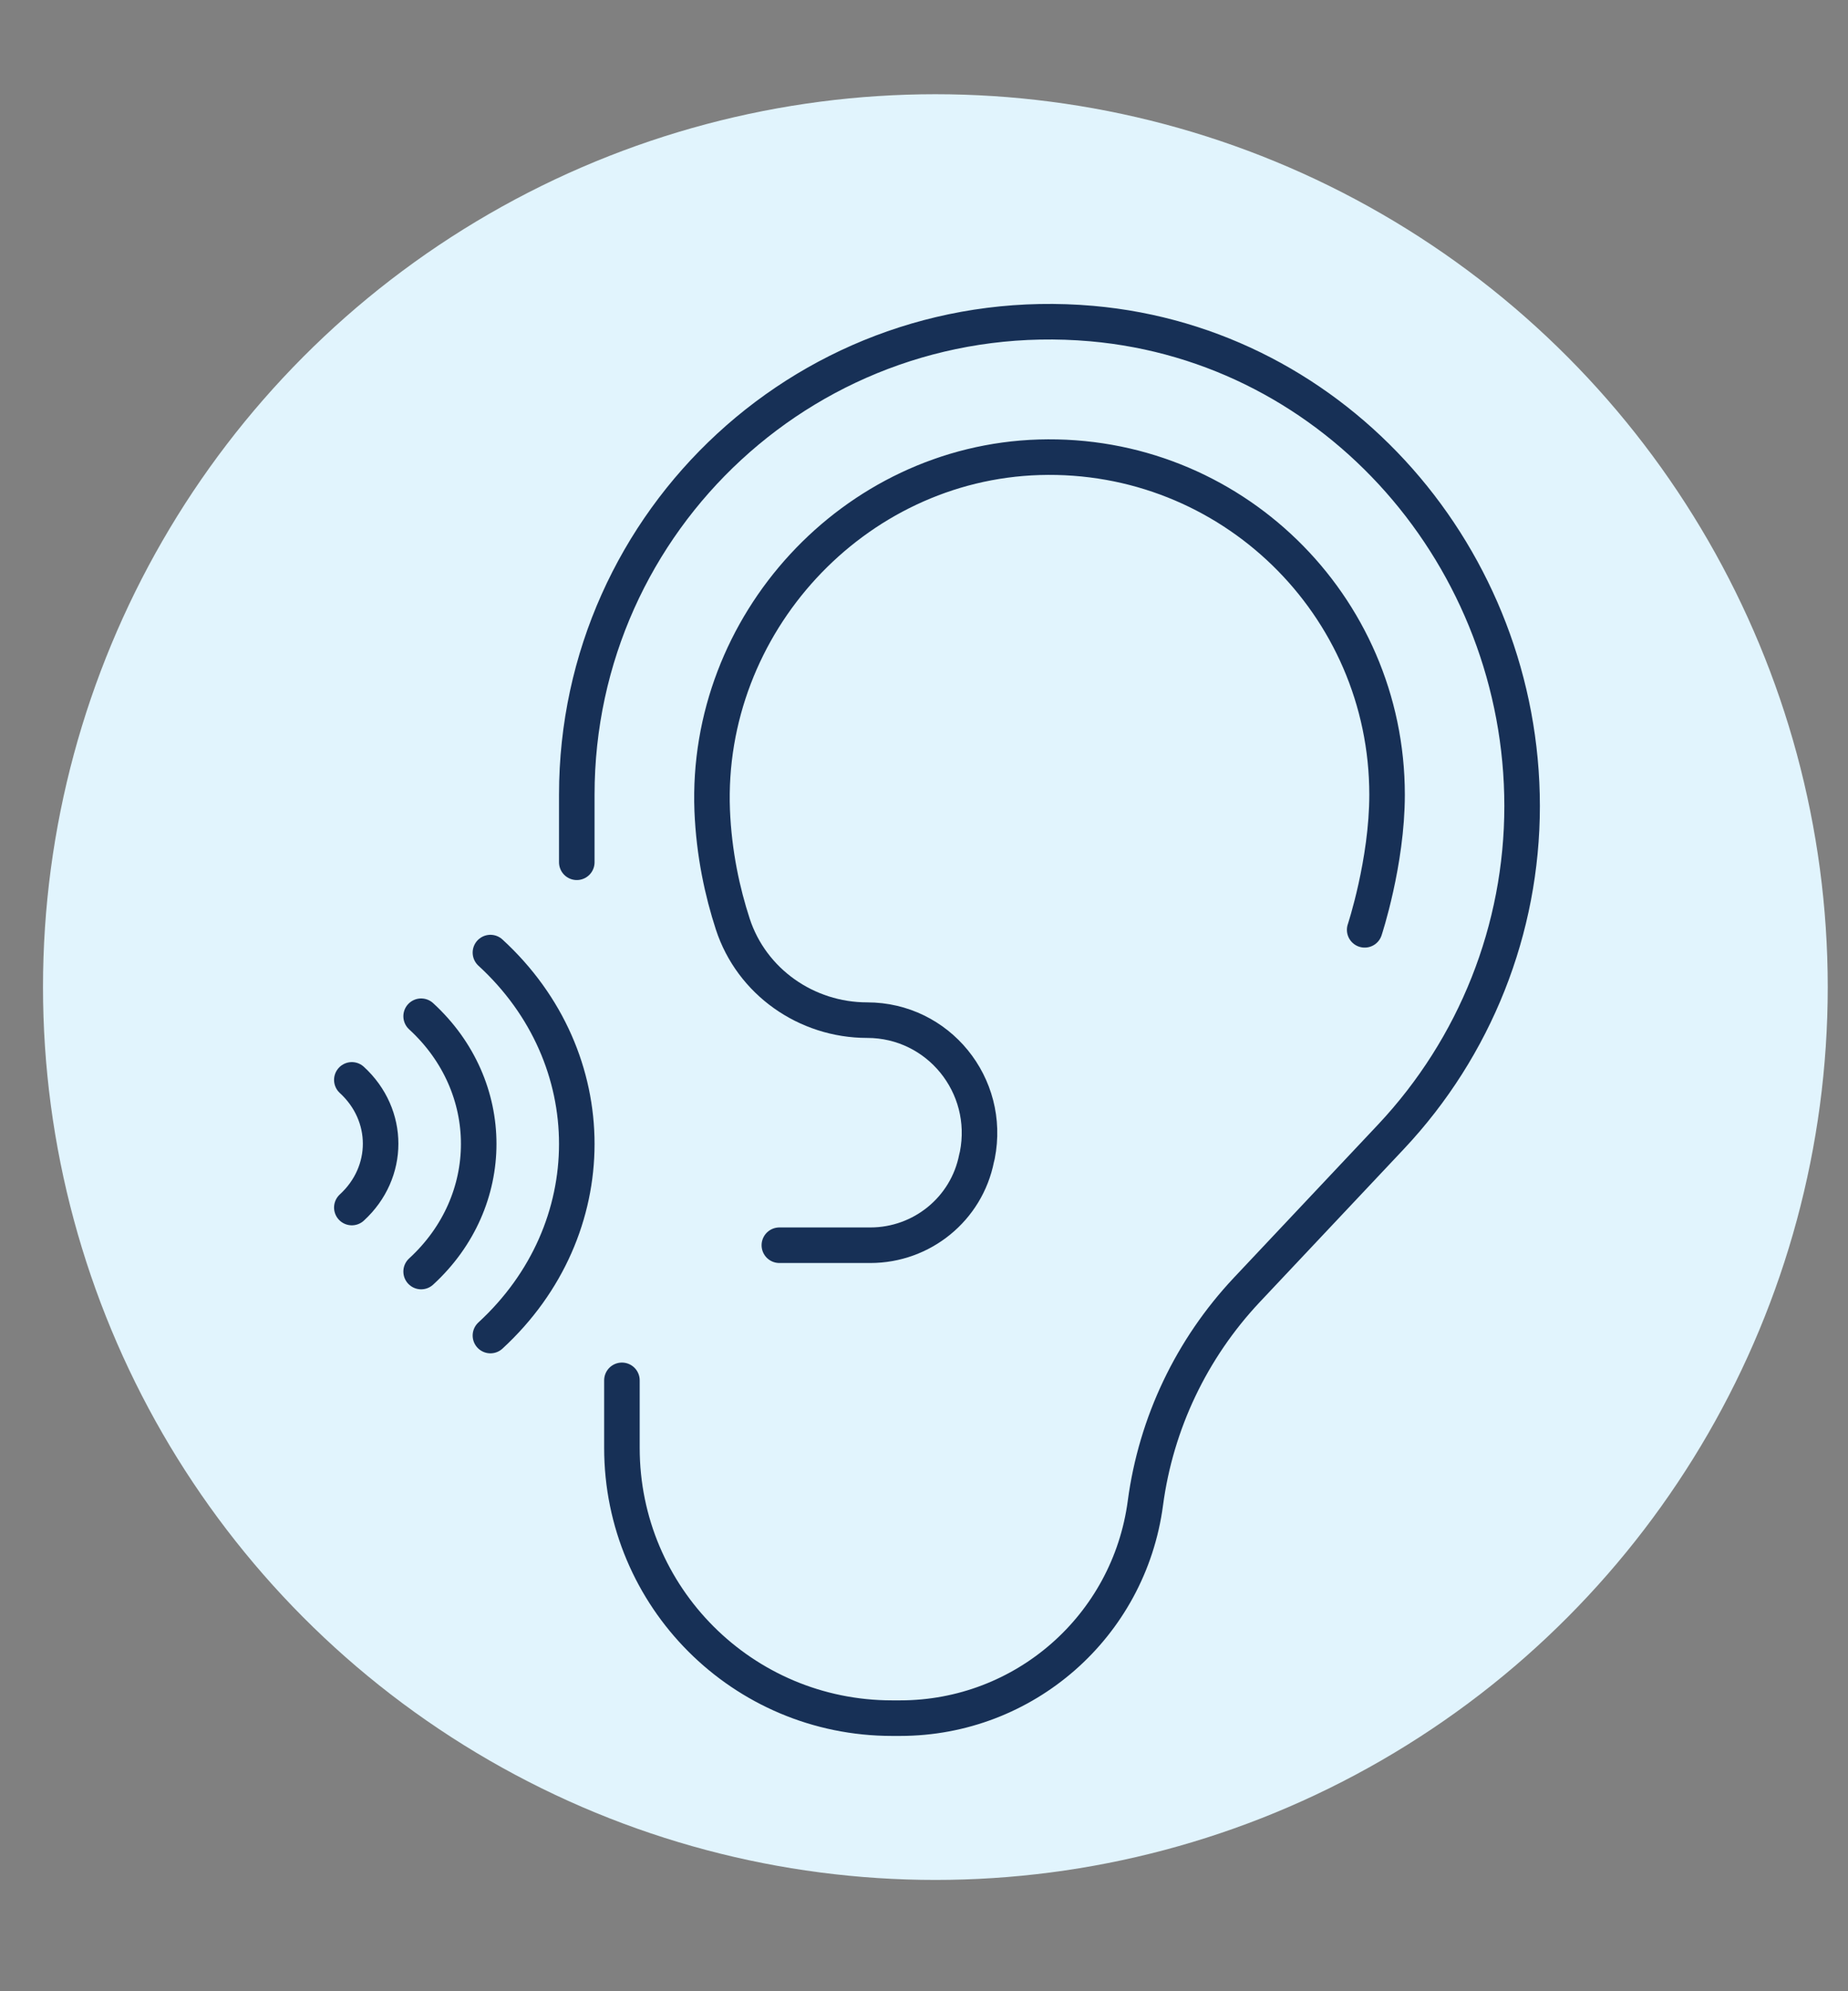
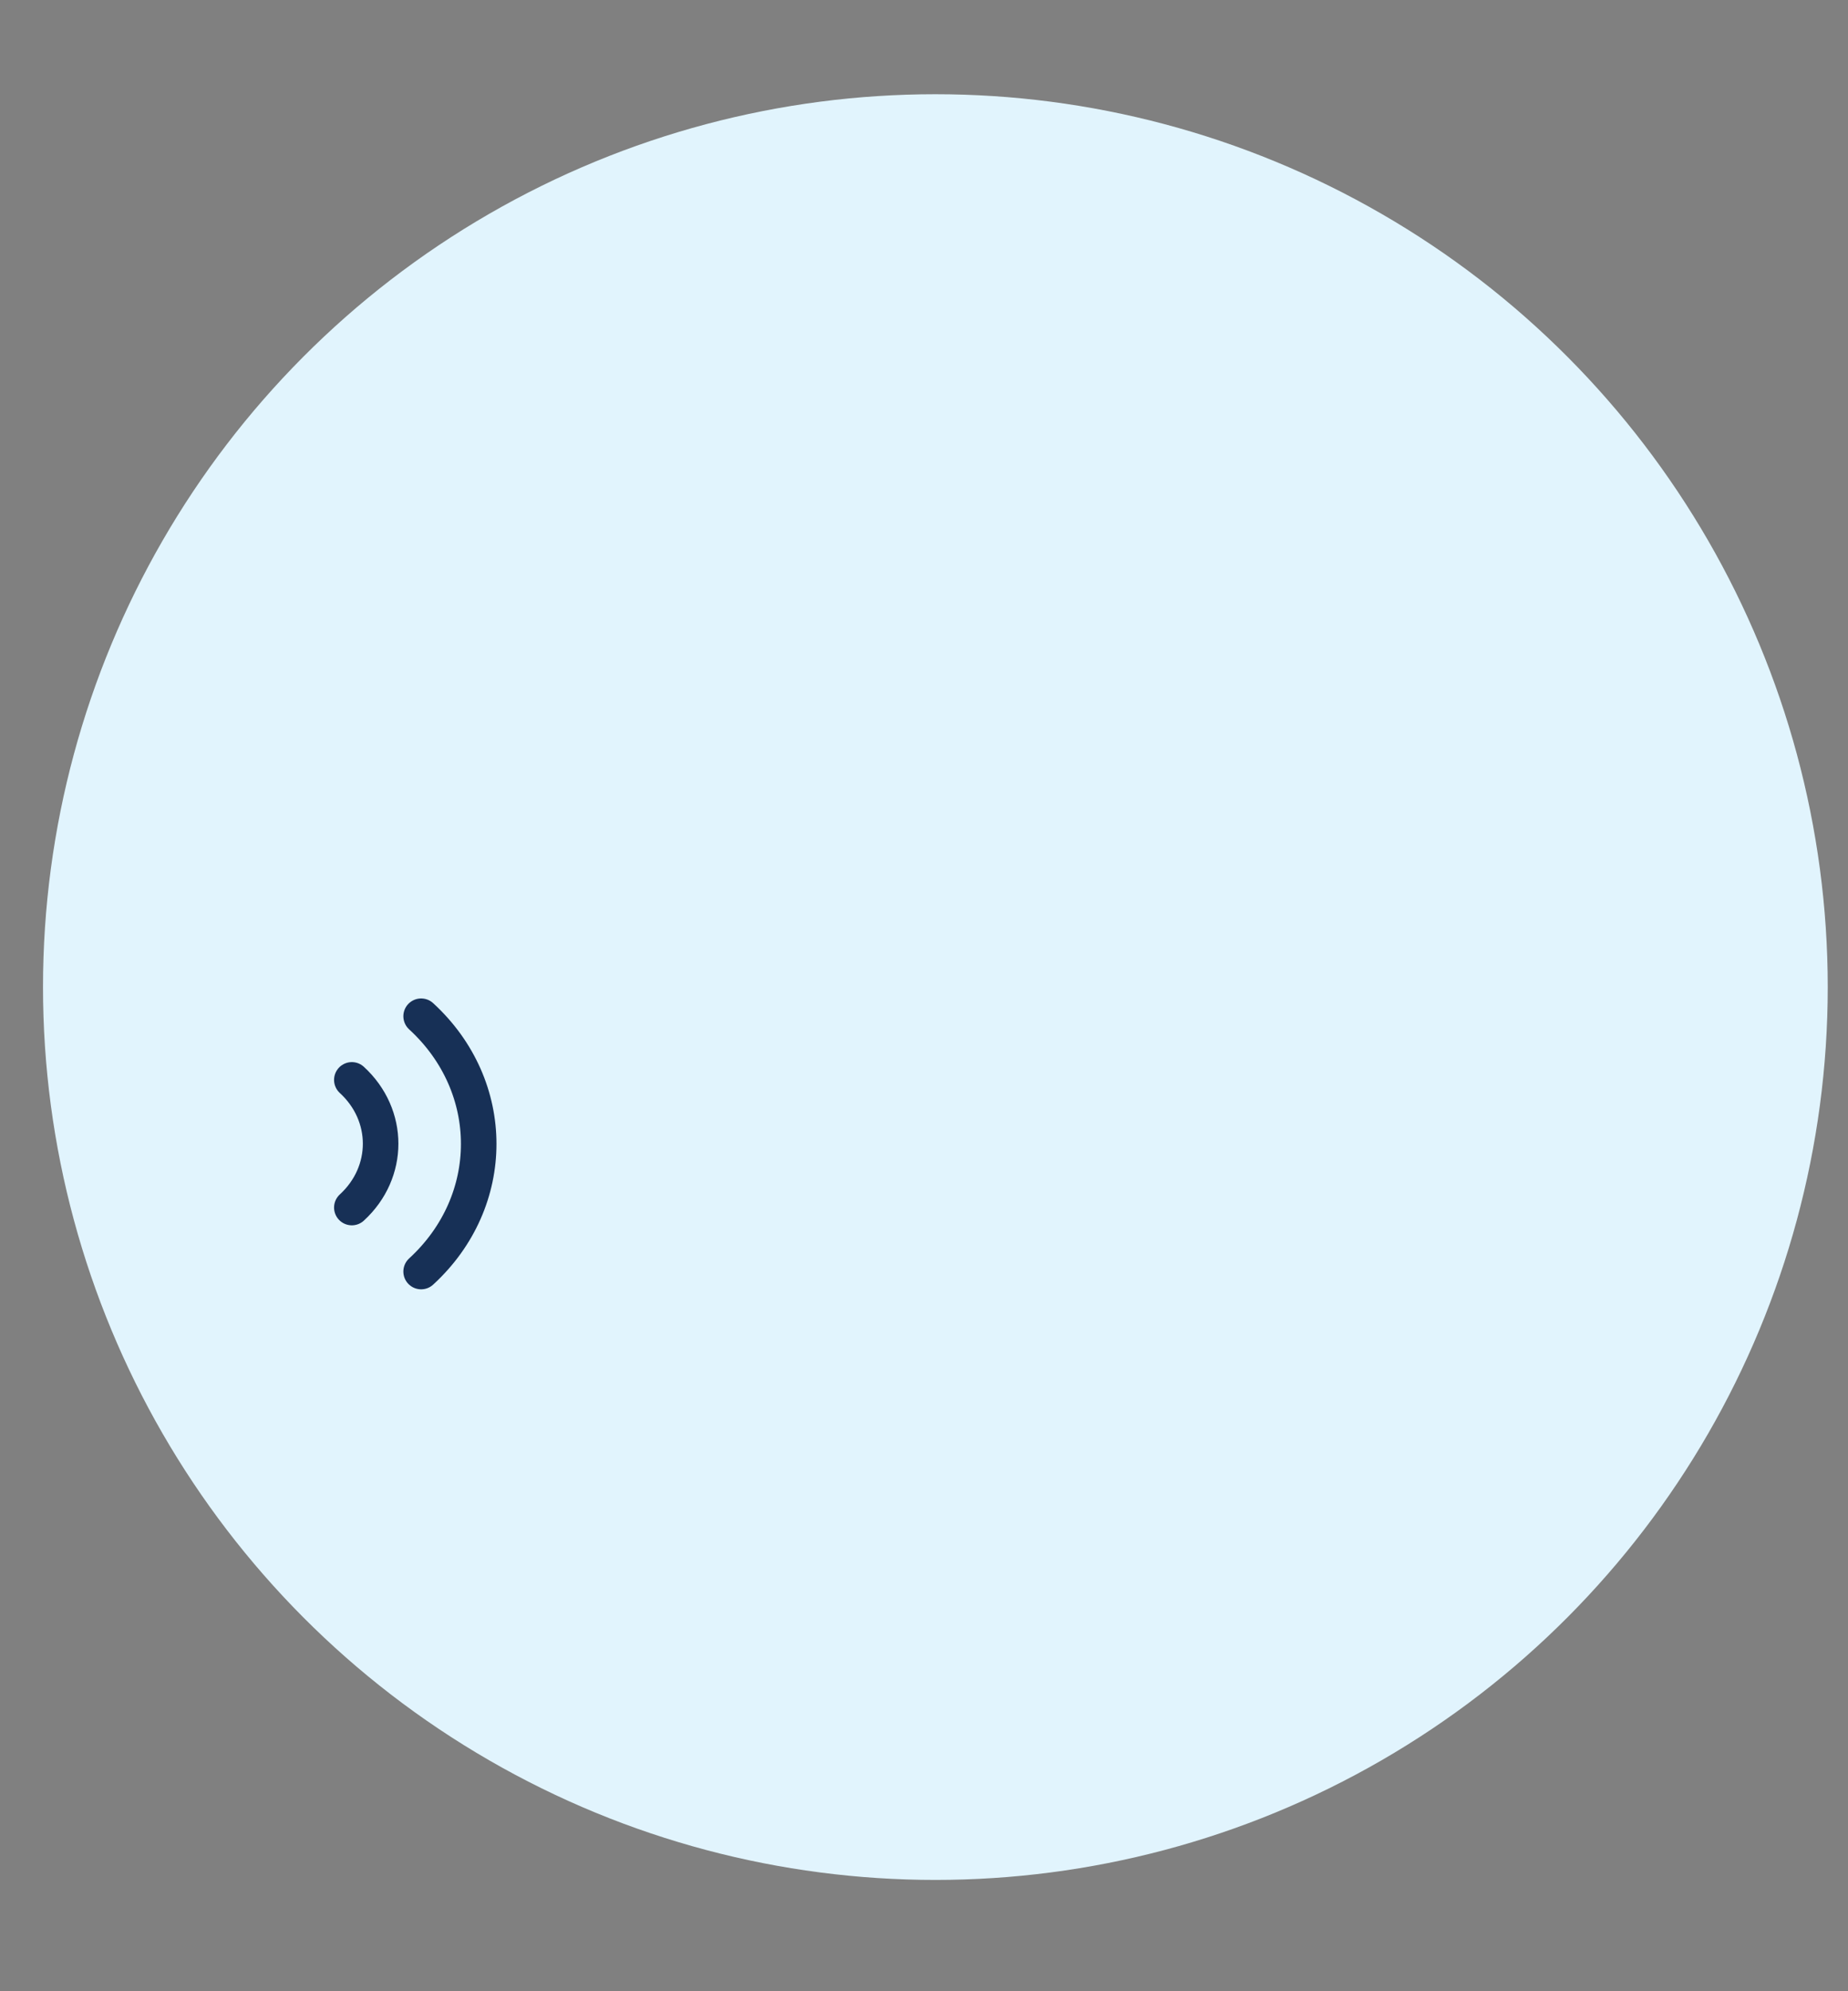
<svg xmlns="http://www.w3.org/2000/svg" id="Layer_1" data-name="Layer 1" viewBox="0 0 52 56">
  <rect x="0" y="0" width="52" height="56" fill="#808080" stroke="none" />
  <defs>
    <style>
      .cls-1 {
        fill: none;
        stroke: #173056;
        stroke-linecap: round;
        stroke-linejoin: round;
      }

      .cls-2 {
        fill: #e1f4fd;
        stroke-width: 0px;
      }
    </style>
  </defs>
  <circle class="cls-2" cx="26.32" cy="27.76" r="25.11" />
  <g id="ear_hearing" data-name="ear hearing">
-     <path class="cls-1" d="M17.5,38.82v1.9c0,4.2,3.4,7.6,7.6,7.6h.23c3.49,0,6.44-2.58,6.9-6.05h0c.3-2.25,1.3-4.34,2.85-5.99l4.06-4.31c2.37-2.52,3.69-5.84,3.69-9.3h0c0-6.94-5.19-12.96-12.11-13.57-7.88-.69-14.49,5.51-14.49,13.25v1.9" />
-     <path class="cls-1" d="M21.93,35.02h2.56c1.45,0,2.71-1.02,2.99-2.45l.02-.08c.39-1.97-1.1-3.8-3.1-3.8h0c-1.71,0-3.25-1.08-3.78-2.7-.29-.89-.53-1.97-.58-3.2-.2-5.23,3.97-9.77,9.2-9.93,5.38-.16,9.79,4.15,9.79,9.49,0,1.9-.63,3.8-.63,3.8" />
    <g>
      <path class="cls-1" d="M9.9,30.37c1.08.99,1.08,2.6,0,3.59" />
      <path class="cls-1" d="M11.85,28.58c2.16,1.98,2.16,5.2,0,7.18" />
-       <path class="cls-1" d="M13.8,26.79c3.24,2.97,3.24,7.79,0,10.77" />
    </g>
  </g>
</svg>